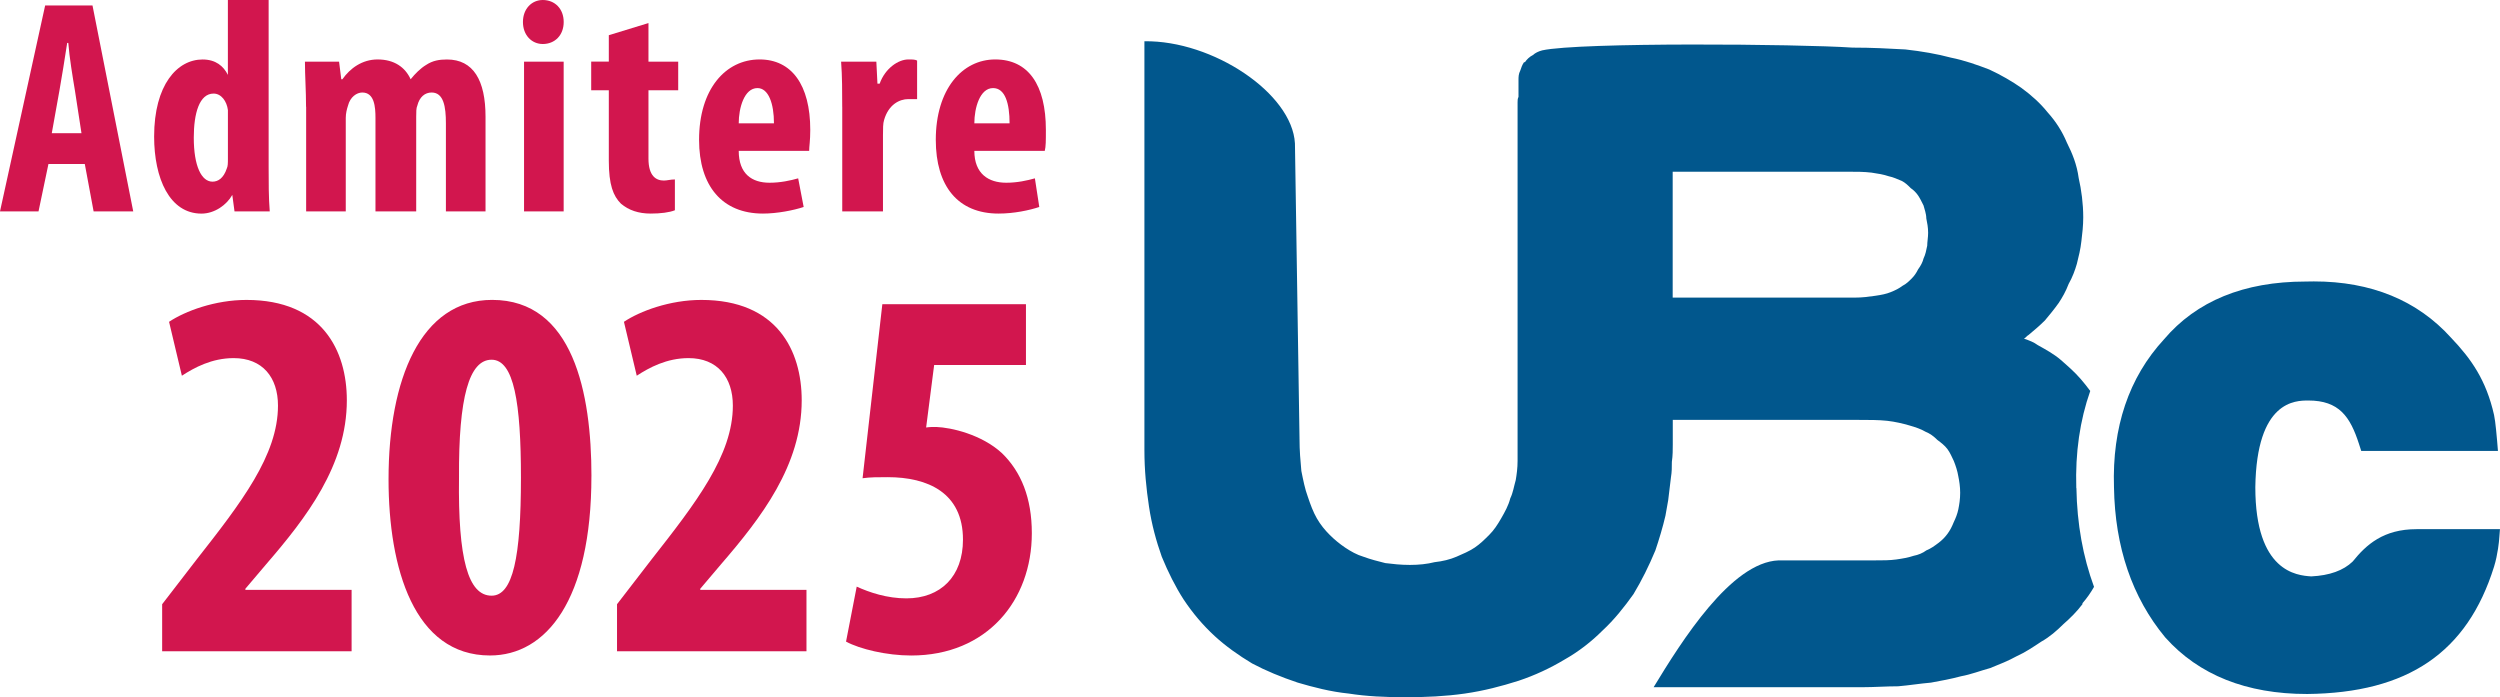
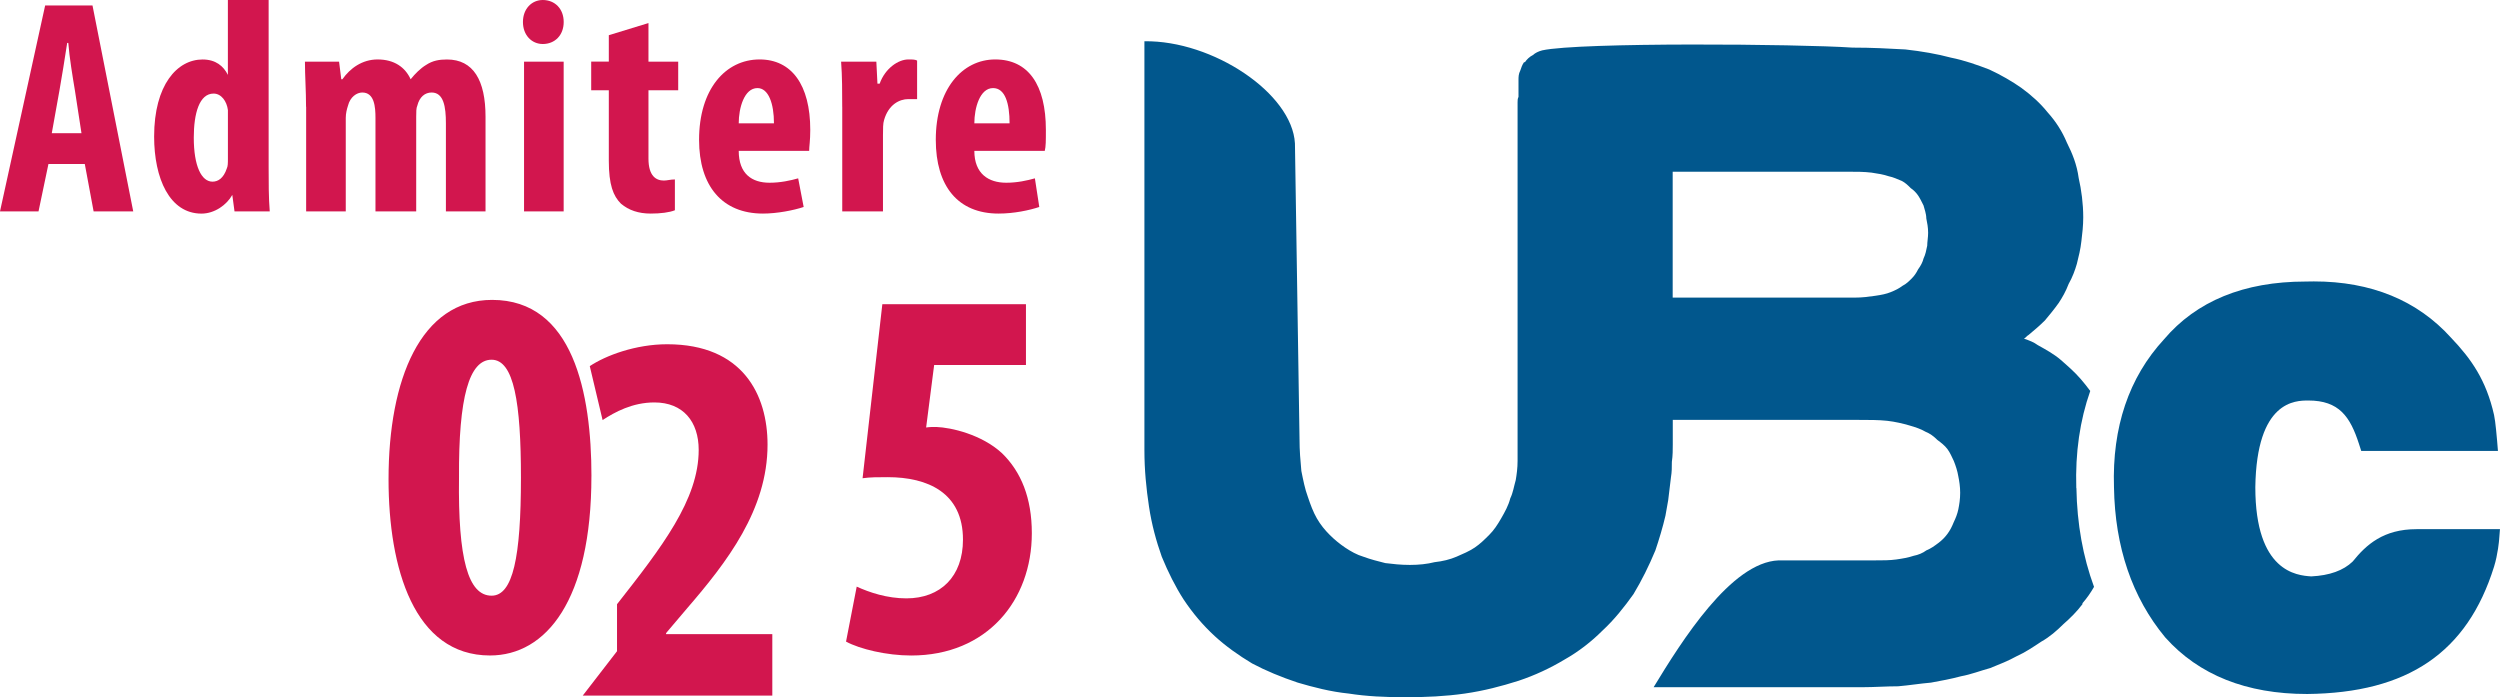
<svg xmlns="http://www.w3.org/2000/svg" id="Layer_2" viewBox="0 0 791.87 220.84">
  <defs>
    <style>.cls-1{fill:#d2164e;}.cls-2{fill:#01578d;}</style>
  </defs>
  <g id="Layer_1-2">
    <path class="cls-2" d="M657.66,154.59c-.35-11.21,1.15-21.48,4.42-30.75-.95-1.29-1.96-2.57-3.08-3.86-2.02-2.31-4.05-4.05-6.36-6.07-2.02-1.73-4.62-3.18-7.22-4.62-1.16-.87-2.6-1.44-4.33-2.02.58-.29.87-.87,1.44-1.16,1.73-1.44,3.47-2.89,5.2-4.62,1.44-1.73,2.89-3.47,4.33-5.49,1.16-1.73,2.31-3.76,3.18-6.07,1.16-2.02,2.02-4.33,2.6-6.36.58-2.31,1.16-4.62,1.44-7.22.29-2.31.58-4.91.58-7.51,0-4.33-.58-8.67-1.44-12.43-.58-4.33-2.02-7.8-3.76-11.27-1.44-3.47-3.47-6.65-6.07-9.54-2.31-2.89-5.2-5.49-8.38-7.8-2.89-2.02-6.36-4.05-10.11-5.78-3.76-1.44-7.8-2.89-12.14-3.76-4.33-1.16-9.25-2.02-14.45-2.6-5.2-.29-10.69-.58-16.76-.58-17.05-1.16-86.4-1.73-98.25.87-1.16.29-2.31.87-2.89,1.45-1.16.58-2.02,1.44-2.6,2.31h-.29c-.58.87-.87,1.73-1.16,2.6-.58,1.16-.58,2.02-.58,3.18v5.2c-.29.58-.29,1.16-.29,1.73v113.57c0,2.31-.29,4.33-.58,6.07-.58,2.02-.87,4.05-1.73,5.78-.58,2.31-1.73,4.33-2.89,6.36-1.16,2.02-2.31,3.76-3.76,5.2-1.44,1.44-2.89,2.89-4.62,4.05-1.73,1.16-3.76,2.02-5.78,2.89-2.02.87-4.33,1.44-6.94,1.73-2.31.58-4.91.87-7.8.87s-5.49-.29-7.8-.58c-2.31-.58-4.62-1.16-6.94-2.02-2.02-.58-4.05-1.73-5.78-2.89-1.73-1.16-3.47-2.6-4.91-4.05-1.45-1.44-2.89-3.18-4.05-5.2-1.16-2.02-2.02-4.33-2.89-6.94-.87-2.31-1.44-5.2-2.02-8.09-.29-3.18-.58-6.36-.58-10.11l-1.45-93.63c-.87-15.89-26.01-32.65-47.68-32.36v129.46c0,6.36.58,12.14,1.45,17.92.87,5.78,2.31,10.98,4.05,15.89,2.02,4.91,4.33,9.54,6.94,13.58,2.89,4.33,6.07,8.09,9.83,11.56,3.47,3.18,7.51,6.07,11.85,8.67,4.33,2.31,9.25,4.33,14.45,6.07,4.91,1.44,10.4,2.89,16.18,3.47,5.49.87,11.56,1.16,17.92,1.16s12.71-.29,18.78-1.16c6.07-.87,11.56-2.31,17.05-4.05,5.2-1.73,10.11-4.05,14.45-6.65,4.62-2.6,8.67-5.78,12.14-9.25,3.76-3.47,6.94-7.51,9.83-11.56,2.6-4.33,4.91-8.96,6.94-13.87,1.16-3.47,2.31-7.22,3.18-10.98.29-1.73.58-3.18.87-4.91l.87-7.22c.29-1.73.29-3.18.29-4.91.29-2.02.29-3.76.29-5.49v-7.8h58.66c3.47,0,6.65,0,9.25.29s4.91.87,6.94,1.44c2.02.58,3.76,1.16,5.2,2.02,1.44.58,2.6,1.44,3.76,2.6,1.16.87,2.31,1.73,3.18,2.89.87,1.16,1.45,2.6,2.02,3.76.58,1.44,1.16,3.18,1.44,4.91.29,1.44.58,3.18.58,5.2s-.29,3.76-.58,5.2c-.29,1.44-.87,2.89-1.44,4.05-.58,1.45-1.16,2.6-2.02,3.76-.87,1.16-1.73,2.02-2.89,2.89s-2.31,1.73-3.76,2.31c-1.16.87-2.6,1.45-4.05,1.73-1.73.58-3.47.87-5.49,1.16-2.02.29-4.33.29-6.94.29h-30.34c-15.03.58-30.63,25.43-39.59,40.17h66.18c3.76,0,7.51-.29,11.27-.29,3.47-.29,6.94-.87,10.4-1.16,3.18-.58,6.36-1.16,9.54-2.02,3.18-.58,6.07-1.73,9.25-2.6,2.89-1.16,5.78-2.31,8.38-3.76,2.6-1.16,5.2-2.89,7.8-4.62,2.6-1.45,4.91-3.47,6.94-5.49,2.31-2.02,4.33-4.05,6.07-6.36v-.29c1.45-1.66,2.6-3.32,3.67-5.19-3.49-9.49-5.39-19.93-5.58-31.29ZM610.45,77.79c-.29,1.45-.58,2.89-1.16,4.05-.29,1.16-.87,2.31-1.73,3.47-.58,1.16-1.16,2.02-2.02,2.89-.87.87-1.73,1.73-2.89,2.31-1.16.87-2.31,1.44-3.76,2.02-1.44.58-2.89.87-4.91,1.16-2.02.29-4.05.58-6.65.58h-57.51v-39.88h55.48c2.6,0,5.2,0,7.51.29,2.02.29,3.76.58,5.49,1.16,1.44.29,2.6.87,4.05,1.45,1.16.58,2.02,1.44,2.89,2.31.87.58,1.73,1.45,2.31,2.31s1.16,2.02,1.73,3.18c.29,1.16.87,2.6.87,4.05.29,1.44.58,2.89.58,4.62,0,1.44-.29,2.89-.29,4.05Z" />
    <path class="cls-2" d="M730.72,219.82c-19.14,0-34.22-6.01-44.83-17.86l-.08-.09c-10.45-12.61-15.91-28.6-16.21-47.54-.61-18.99,4.71-34.76,15.83-46.83,10.3-12.15,25.37-18.31,44.79-18.32.9-.03,1.8-.04,2.68-.04,18.17,0,32.8,6.01,43.49,17.86,6.36,6.67,11.11,13.39,13.6,24.46.45,2.01.9,7.4.95,8l.28,3.38h-43.3l-.7-2.17c-2.81-8.75-6.34-13.81-16.06-13.81-4.06,0-16.4,0-16.79,27.46,0,26.78,13.12,27.96,17.71,28.25,5.79-.28,10.21-1.87,13.14-4.72,4.3-5.34,9.74-10.24,20.21-10.24h26.43l-.27,3.38c-.01.18-.38,4.57-1.61,8.52-8.49,27.18-27.31,39.99-59.23,40.31h-.03Z" />
    <path class="cls-1" d="M15.34,51.96l-3.14,15H0L14.3,1.74h15l12.9,65.21h-12.55l-2.79-15h-11.51ZM25.81,42.2h0l-2.09-13.6c-.7-4.18-1.74-10.46-2.09-15h-.35c-.7,4.53-1.74,11.16-2.44,15l-2.44,13.6h9.42Z" />
    <path class="cls-1" d="M85.09,0v53.01c0,4.53,0,9.76.35,13.95h-11.16l-.7-5.23h0c-1.74,3.14-5.58,5.93-9.76,5.93-10.11,0-15-11.16-15-24.41,0-16.39,7.32-24.41,15.34-24.41,4.18,0,6.63,2.09,8.02,4.88h0V0h12.9ZM72.19,37.66h0v-2.79c-.35-2.79-2.09-5.23-4.53-5.23-4.53,0-6.28,6.28-6.28,13.95,0,9.07,2.44,13.95,5.93,13.95,1.74,0,3.49-1.05,4.53-4.18.35-.7.35-1.74.35-3.14v-12.55Z" />
    <path class="cls-1" d="M96.94,33.83c0-5.23-.35-9.76-.35-14.3h10.81l.7,5.58h.35c2.44-3.49,6.28-6.28,11.16-6.28,5.23,0,8.72,2.44,10.46,6.28h0c1.39-1.74,3.14-3.49,4.88-4.53,2.09-1.39,4.18-1.74,6.63-1.74,8.37,0,12.21,6.63,12.21,18.13v29.99h-12.55v-27.9c0-5.23-.7-9.76-4.53-9.76-2.09,0-3.84,1.39-4.53,4.18-.35.7-.35,2.09-.35,3.49v29.99h-12.9v-29.64c0-3.49-.35-8.02-4.18-8.02-1.74,0-3.84,1.39-4.53,4.18-.35,1.05-.7,2.44-.7,3.84v29.64h-12.55v-33.13Z" />
    <path class="cls-1" d="M178.55,6.97c0,4.18-2.79,6.97-6.63,6.97-3.49,0-6.28-2.79-6.28-6.97s2.79-6.97,6.28-6.97c3.84,0,6.63,2.79,6.63,6.97h0ZM165.99,66.95h0V19.53h12.55v47.43h-12.55Z" />
    <path class="cls-1" d="M205.4,7.32v12.21h9.42v9.07h-9.42v21.62c0,5.58,2.44,6.97,4.88,6.97,1.05,0,2.09-.35,3.49-.35v9.76c-1.74.7-4.53,1.05-7.67,1.05-3.84,0-6.97-1.05-9.42-3.14-2.44-2.44-3.84-5.93-3.84-13.6v-22.32h-5.58v-9.07h5.58v-8.37l12.55-3.84Z" />
    <path class="cls-1" d="M233.99,47.77c0,7.32,4.18,10.11,9.76,10.11,3.49,0,6.63-.7,9.07-1.39l1.74,9.07c-3.14,1.05-8.37,2.09-12.9,2.09-12.9,0-20.23-8.72-20.23-23.36,0-16.04,8.37-25.46,19.18-25.46,10.11,0,16.04,8.02,16.04,22.32,0,3.49-.35,5.23-.35,6.63h-22.32ZM245.15,39.06h0c0-6.28-1.74-11.16-5.23-11.16-4.18,0-5.93,6.28-5.93,11.16h11.16Z" />
    <path class="cls-1" d="M266.77,33.83c0-4.53,0-9.76-.35-14.3h11.16l.35,6.97h.7c1.74-4.88,5.93-7.67,9.07-7.67,1.39,0,2.09,0,2.79.35v12.21h-2.79c-2.79,0-6.28,1.74-7.67,6.63-.35,1.05-.35,2.79-.35,4.88v24.06h-12.9v-33.13Z" />
    <path class="cls-1" d="M308.62,47.77c0,7.32,4.53,10.11,10.11,10.11,3.49,0,6.63-.7,9.07-1.39l1.39,9.07c-3.14,1.05-8.02,2.09-12.9,2.09-12.9,0-19.88-8.72-19.88-23.36,0-16.04,8.37-25.46,18.83-25.46s16.04,8.02,16.04,22.32c0,3.49,0,5.23-.35,6.63h-22.32ZM319.78,39.06h0c0-6.28-1.39-11.16-5.23-11.16-4.18,0-5.93,6.28-5.93,11.16h11.16Z" />
-     <path class="cls-1" d="M51.36,206.27v-14.88l10.82-14.04c14.21-18.1,25.87-33.15,25.87-48.87,0-8.96-4.9-15.05-14.04-15.05-6.93,0-12.51,3.04-16.4,5.58l-4.06-17.08c5.07-3.38,14.54-6.93,24.52-6.93,24.01,0,31.79,16.07,31.79,31.79,0,20.63-12.85,37.21-25.54,51.92l-6.6,7.78v.34h33.65v19.45h-60.04Z" />
    <path class="cls-1" d="M187.33,150.8c0,39.4-14.38,56.82-32.13,56.82-24.01,0-32.13-27.57-32.13-55.81,0-31.62,10.15-56.82,32.81-56.82,25.71,0,31.46,29.59,31.46,55.81ZM145.39,151.31c-.34,25.71,2.88,37.37,10.32,37.37,6.76,0,9.3-12.18,9.3-37.37,0-23.68-2.2-37.37-9.3-37.37s-10.48,11.84-10.32,37.37Z" />
-     <path class="cls-1" d="M195.44,206.27v-14.88l10.82-14.04c14.21-18.1,25.87-33.15,25.87-48.87,0-8.96-4.9-15.05-14.04-15.05-6.93,0-12.51,3.04-16.4,5.58l-4.06-17.08c5.07-3.38,14.54-6.93,24.52-6.93,24.01,0,31.79,16.07,31.79,31.79,0,20.63-12.85,37.21-25.54,51.92l-6.6,7.78v.34h33.65v19.45h-60.04Z" />
+     <path class="cls-1" d="M195.44,206.27v-14.88c14.21-18.1,25.87-33.15,25.87-48.87,0-8.96-4.9-15.05-14.04-15.05-6.93,0-12.51,3.04-16.4,5.58l-4.06-17.08c5.07-3.38,14.54-6.93,24.52-6.93,24.01,0,31.79,16.07,31.79,31.79,0,20.63-12.85,37.21-25.54,51.92l-6.6,7.78v.34h33.65v19.45h-60.04Z" />
    <path class="cls-1" d="M324.98,115.62h-29.09l-2.54,19.79c1.01-.17,2.03-.17,3.21-.17,4.73.17,14.37,2.37,20.8,8.29,6.09,5.92,9.47,14.21,9.47,25.37,0,21.31-14.21,38.73-38.22,38.73-7.78,0-16.23-2.03-20.63-4.4l3.38-17.42c4.06,1.86,9.64,3.72,15.73,3.72,10.82,0,17.93-6.93,17.93-18.6,0-14.88-11.16-19.79-23.85-19.79-3.04,0-5.58,0-7.95.34l6.26-55.13h45.49v19.28Z" />
  </g>
</svg>